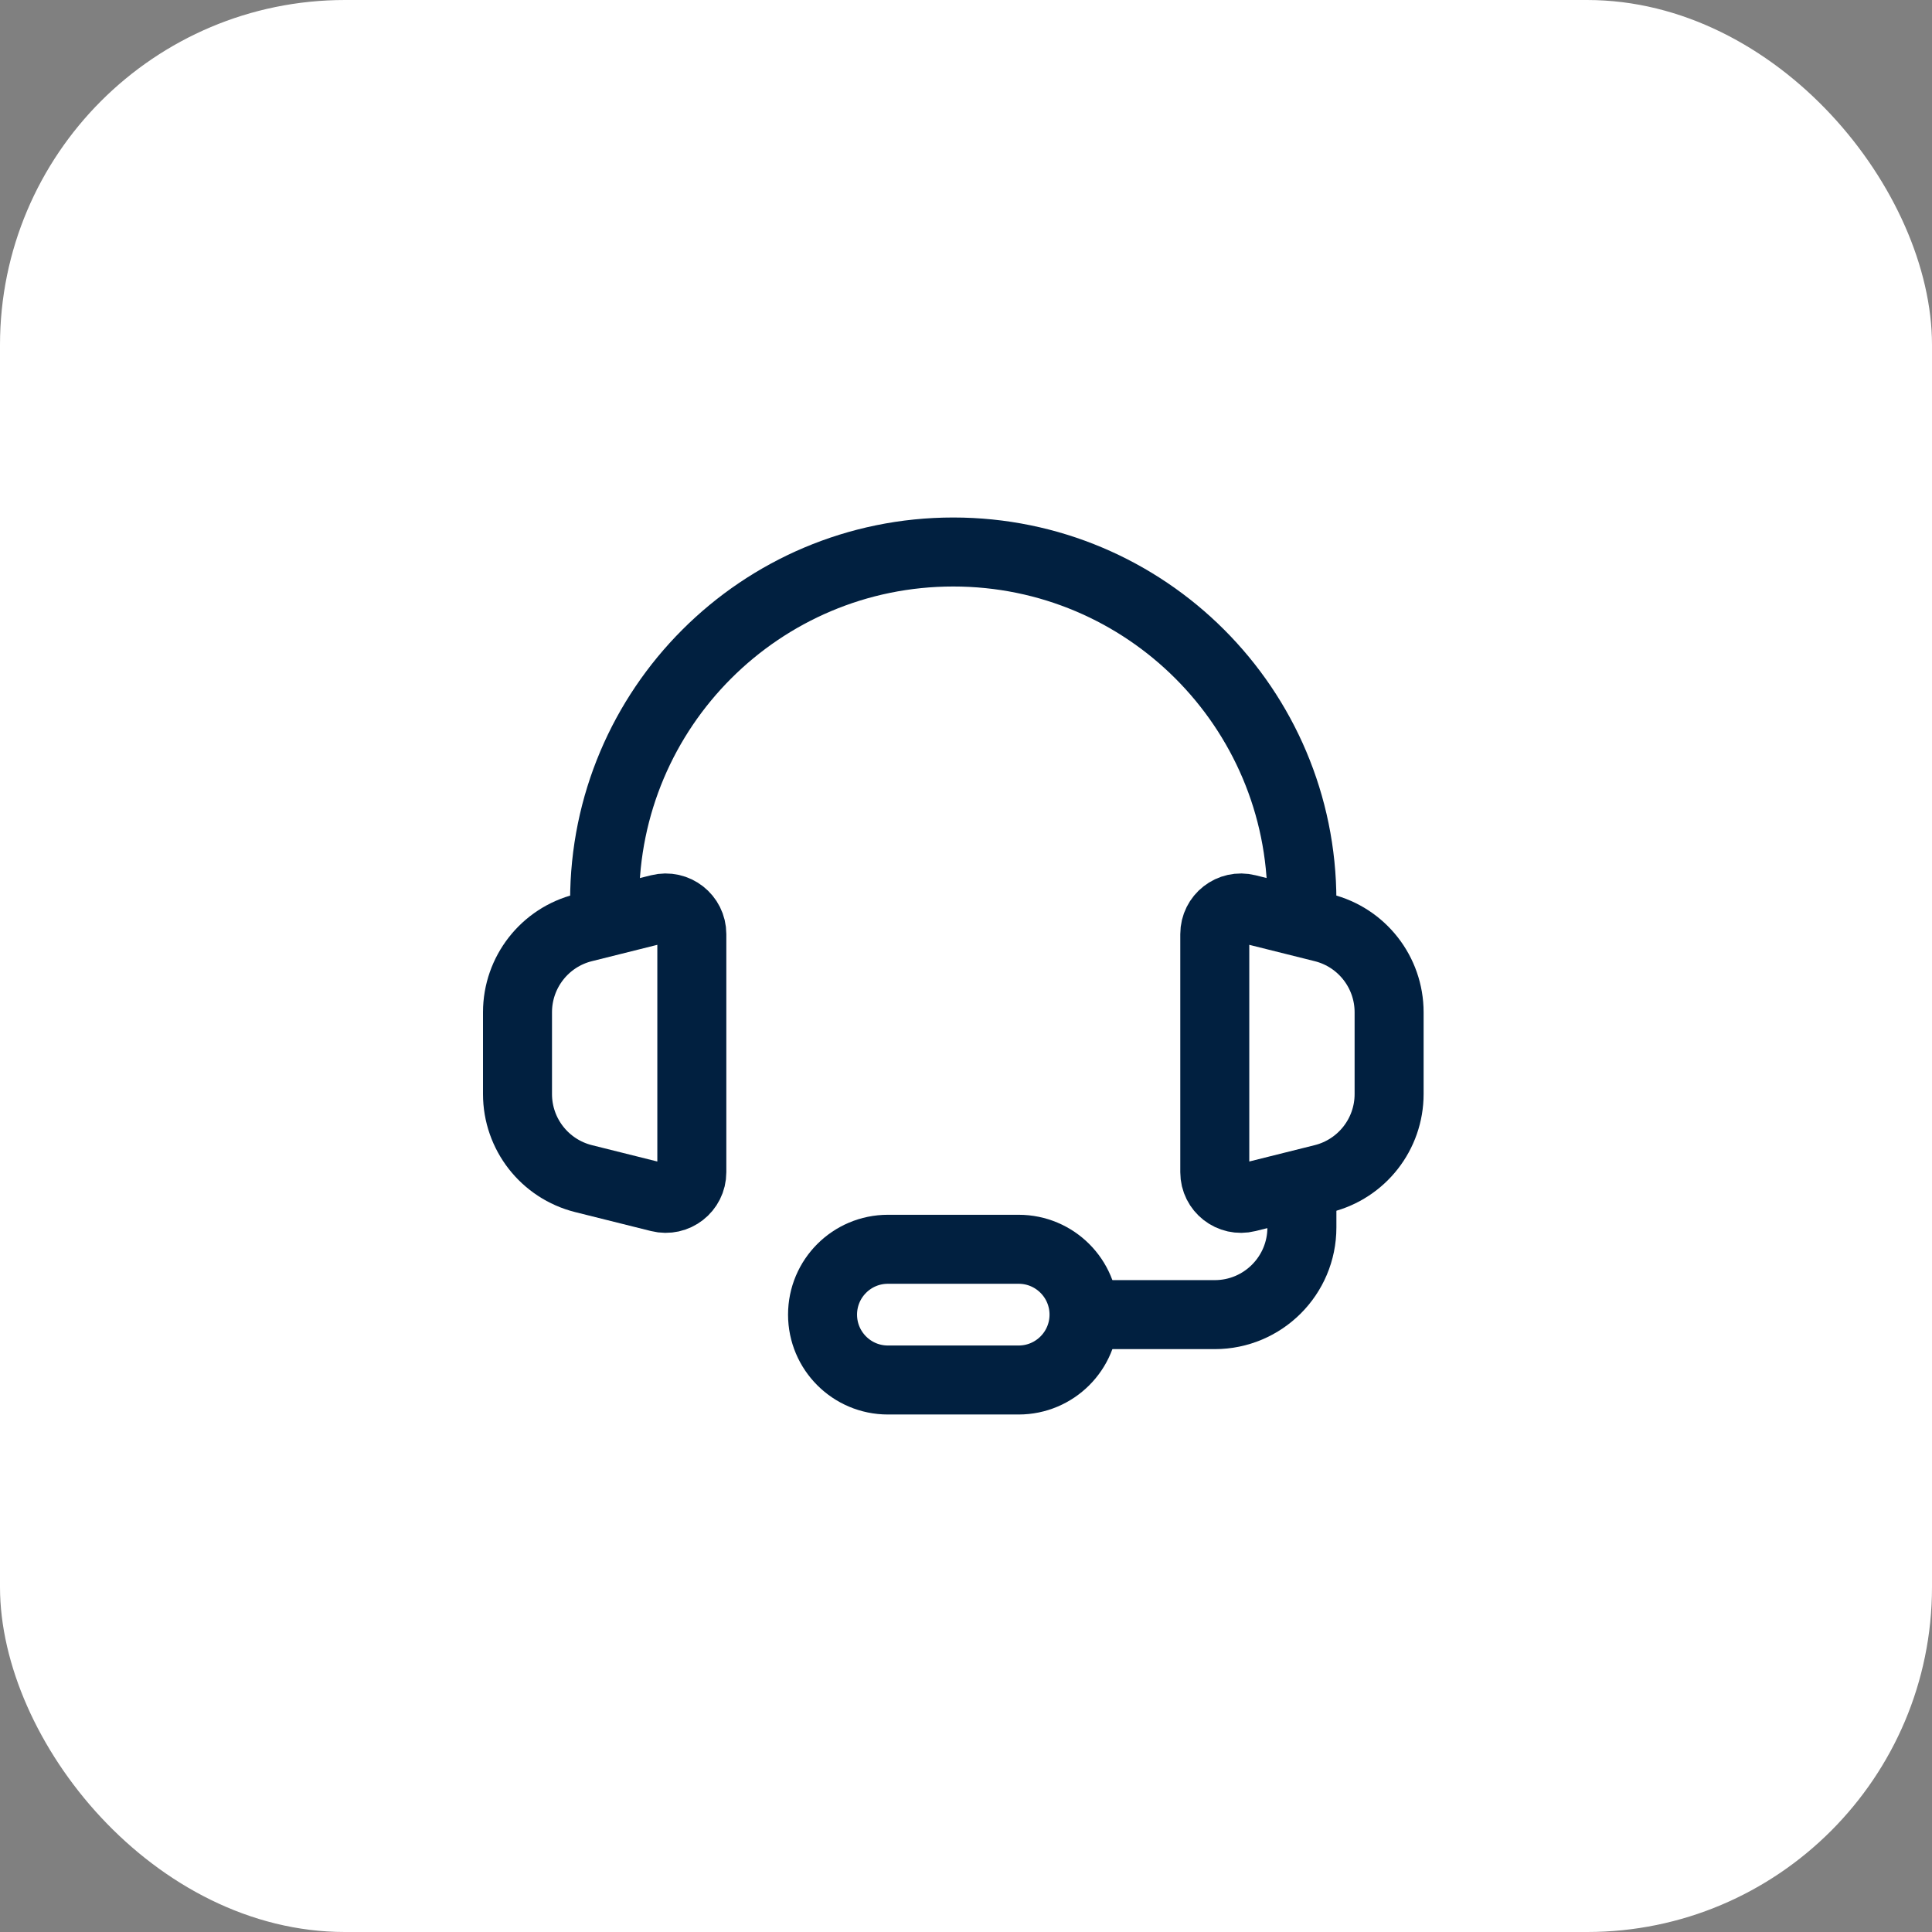
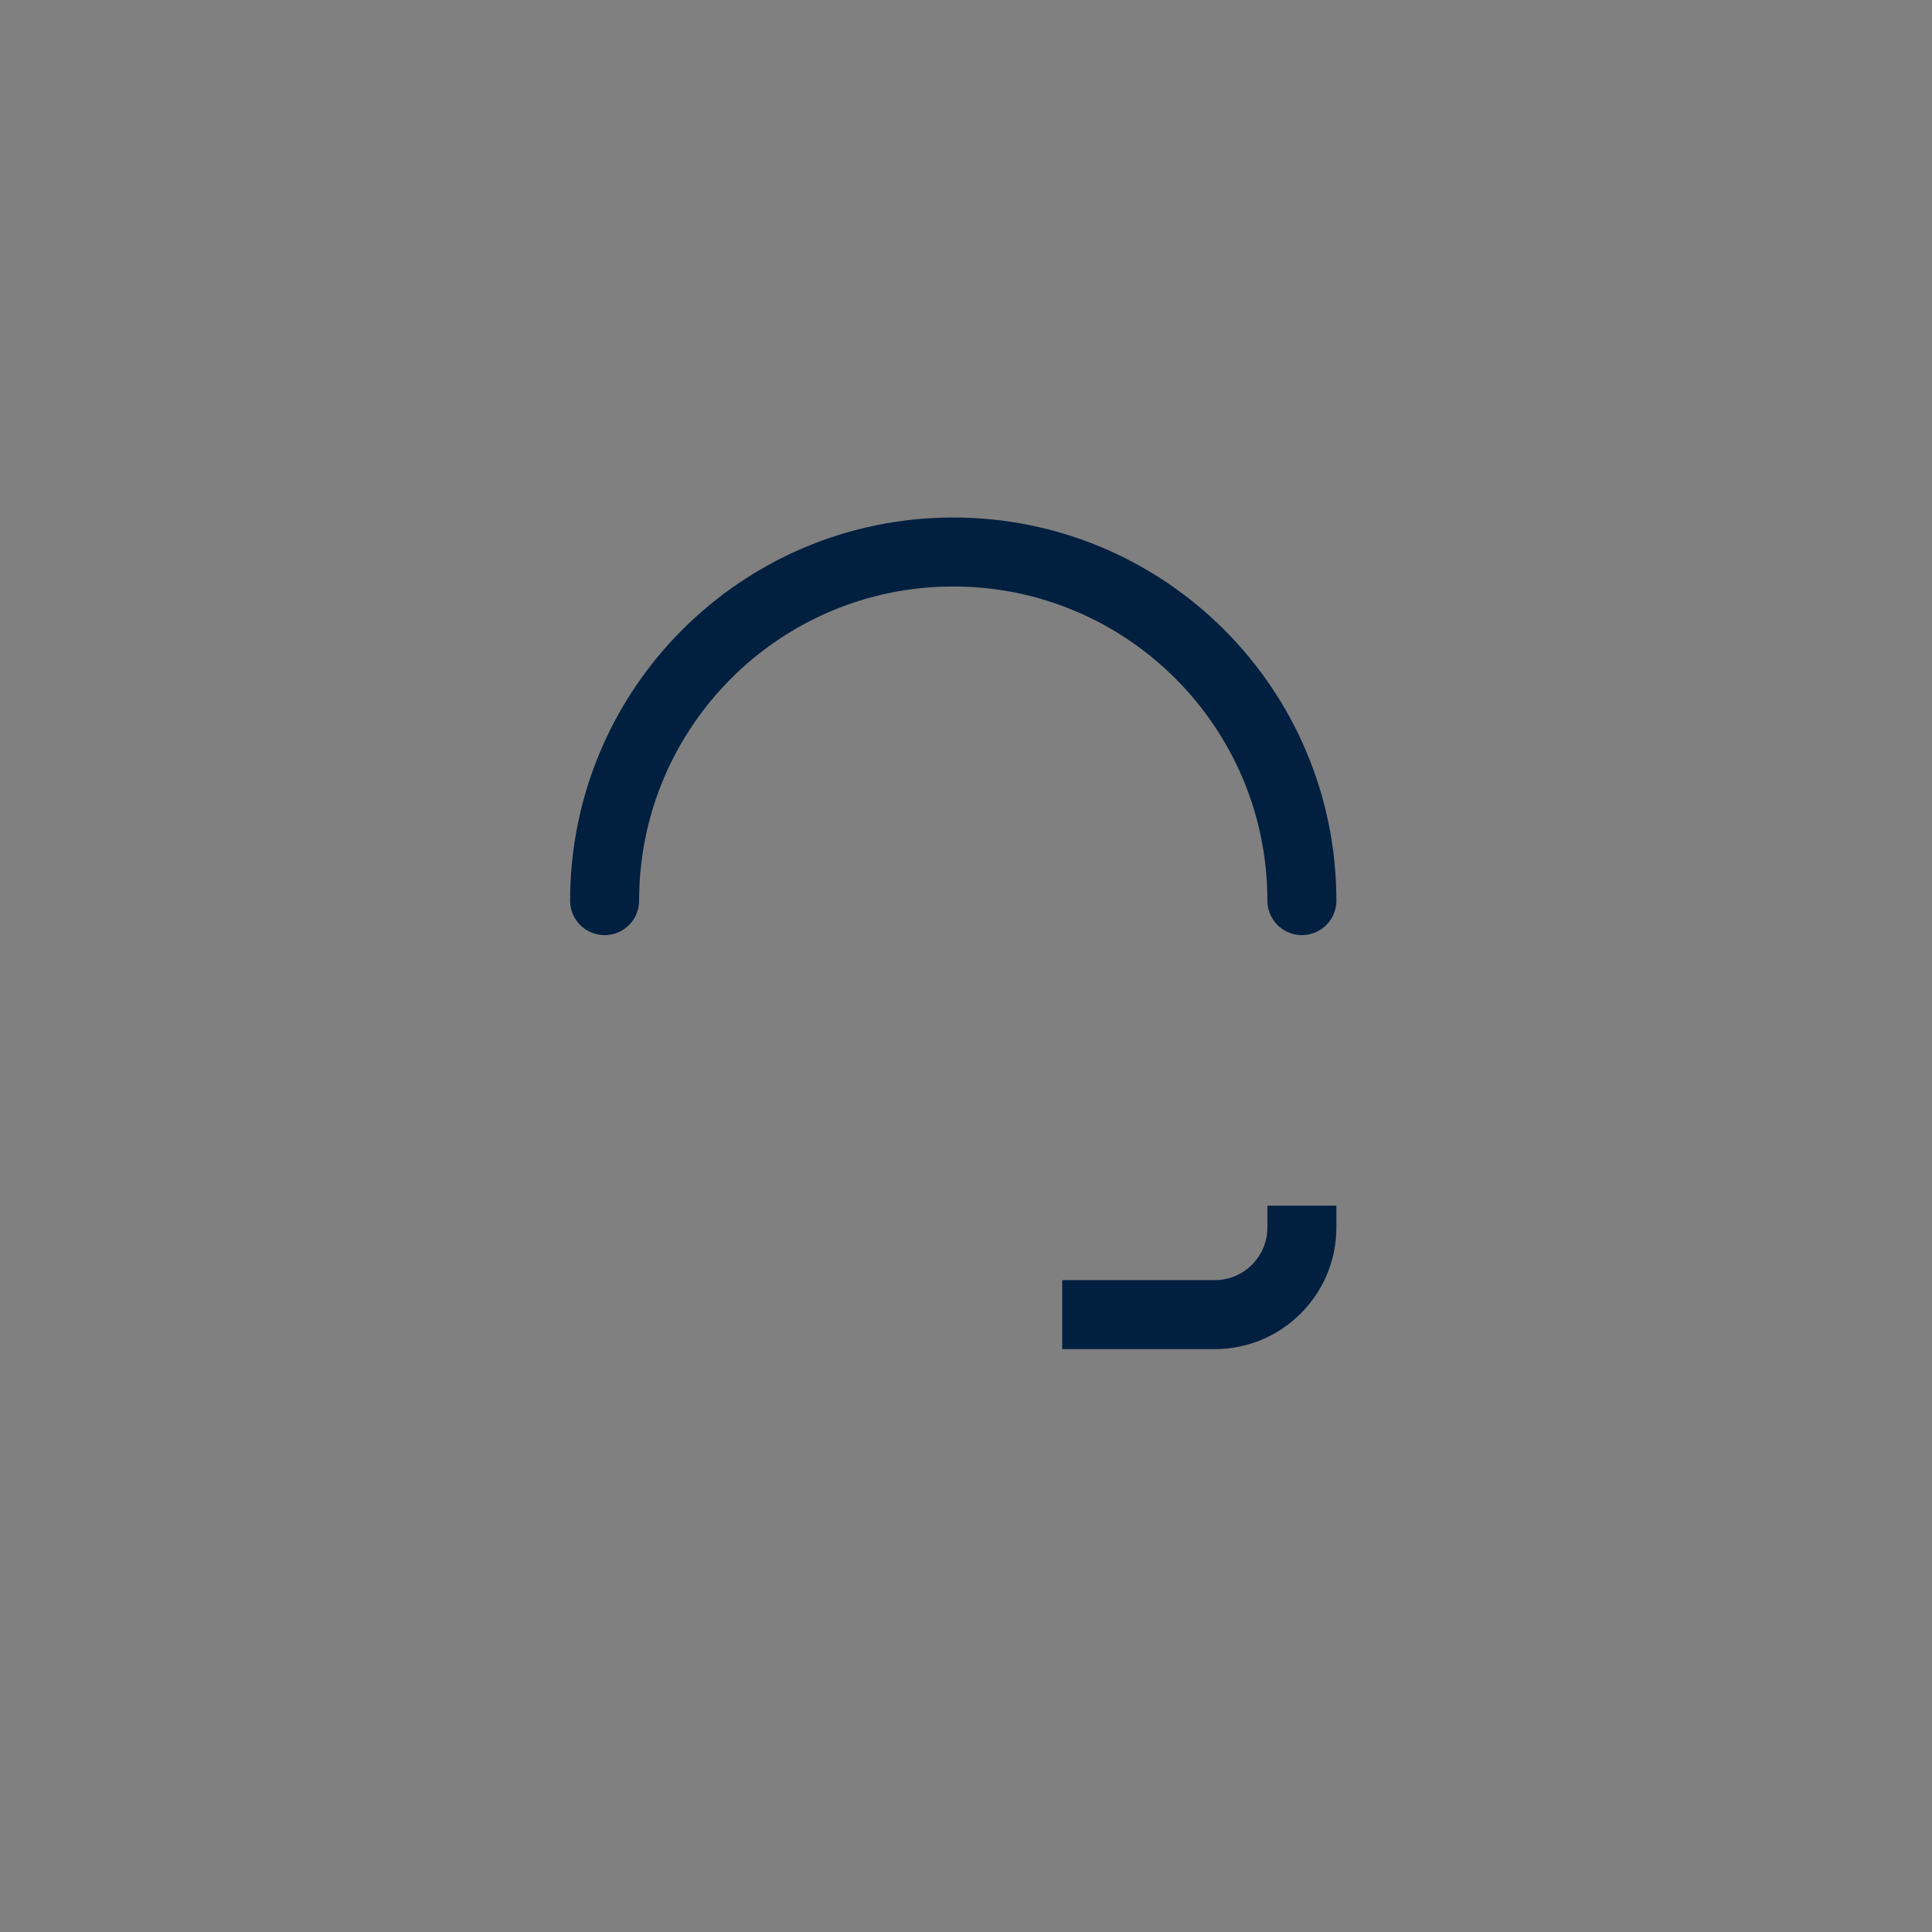
<svg xmlns="http://www.w3.org/2000/svg" width="56" height="56" viewBox="0 0 56 56" fill="none">
  <rect x="0" y="0" width="56" height="56" fill="#808080" stroke="none" />
-   <rect width="56" height="56" rx="10" fill="white" />
  <path d="M37.736 26.105C37.736 20.524 33.212 16 27.631 16C22.05 16 17.525 20.524 17.525 26.105" stroke="#012040" stroke-width="2" stroke-linecap="round" stroke-linejoin="round" />
-   <path d="M15 31.712V29.341C15 28.182 15.789 27.171 16.914 26.89L19.111 26.341C19.589 26.221 20.053 26.583 20.053 27.076V33.977C20.053 34.47 19.589 34.832 19.111 34.712L16.914 34.163C15.789 33.881 15 32.871 15 31.712Z" stroke="#012040" stroke-width="2" />
-   <path d="M40.264 31.712V29.341C40.264 28.182 39.475 27.171 38.35 26.89L36.153 26.341C35.674 26.221 35.211 26.583 35.211 27.076V33.977C35.211 34.47 35.674 34.832 36.153 34.712L38.35 34.163C39.475 33.881 40.264 32.871 40.264 31.712Z" stroke="#012040" stroke-width="2" />
  <path d="M37.736 34.947V35.579C37.736 36.974 36.605 38.105 35.21 38.105H30.789" stroke="#012040" stroke-width="2" />
-   <path d="M29.526 40H25.736C24.69 40 23.842 39.152 23.842 38.105C23.842 37.059 24.69 36.211 25.736 36.211H29.526C30.572 36.211 31.421 37.059 31.421 38.105C31.421 39.152 30.572 40 29.526 40Z" stroke="#012040" stroke-width="2" />
</svg>